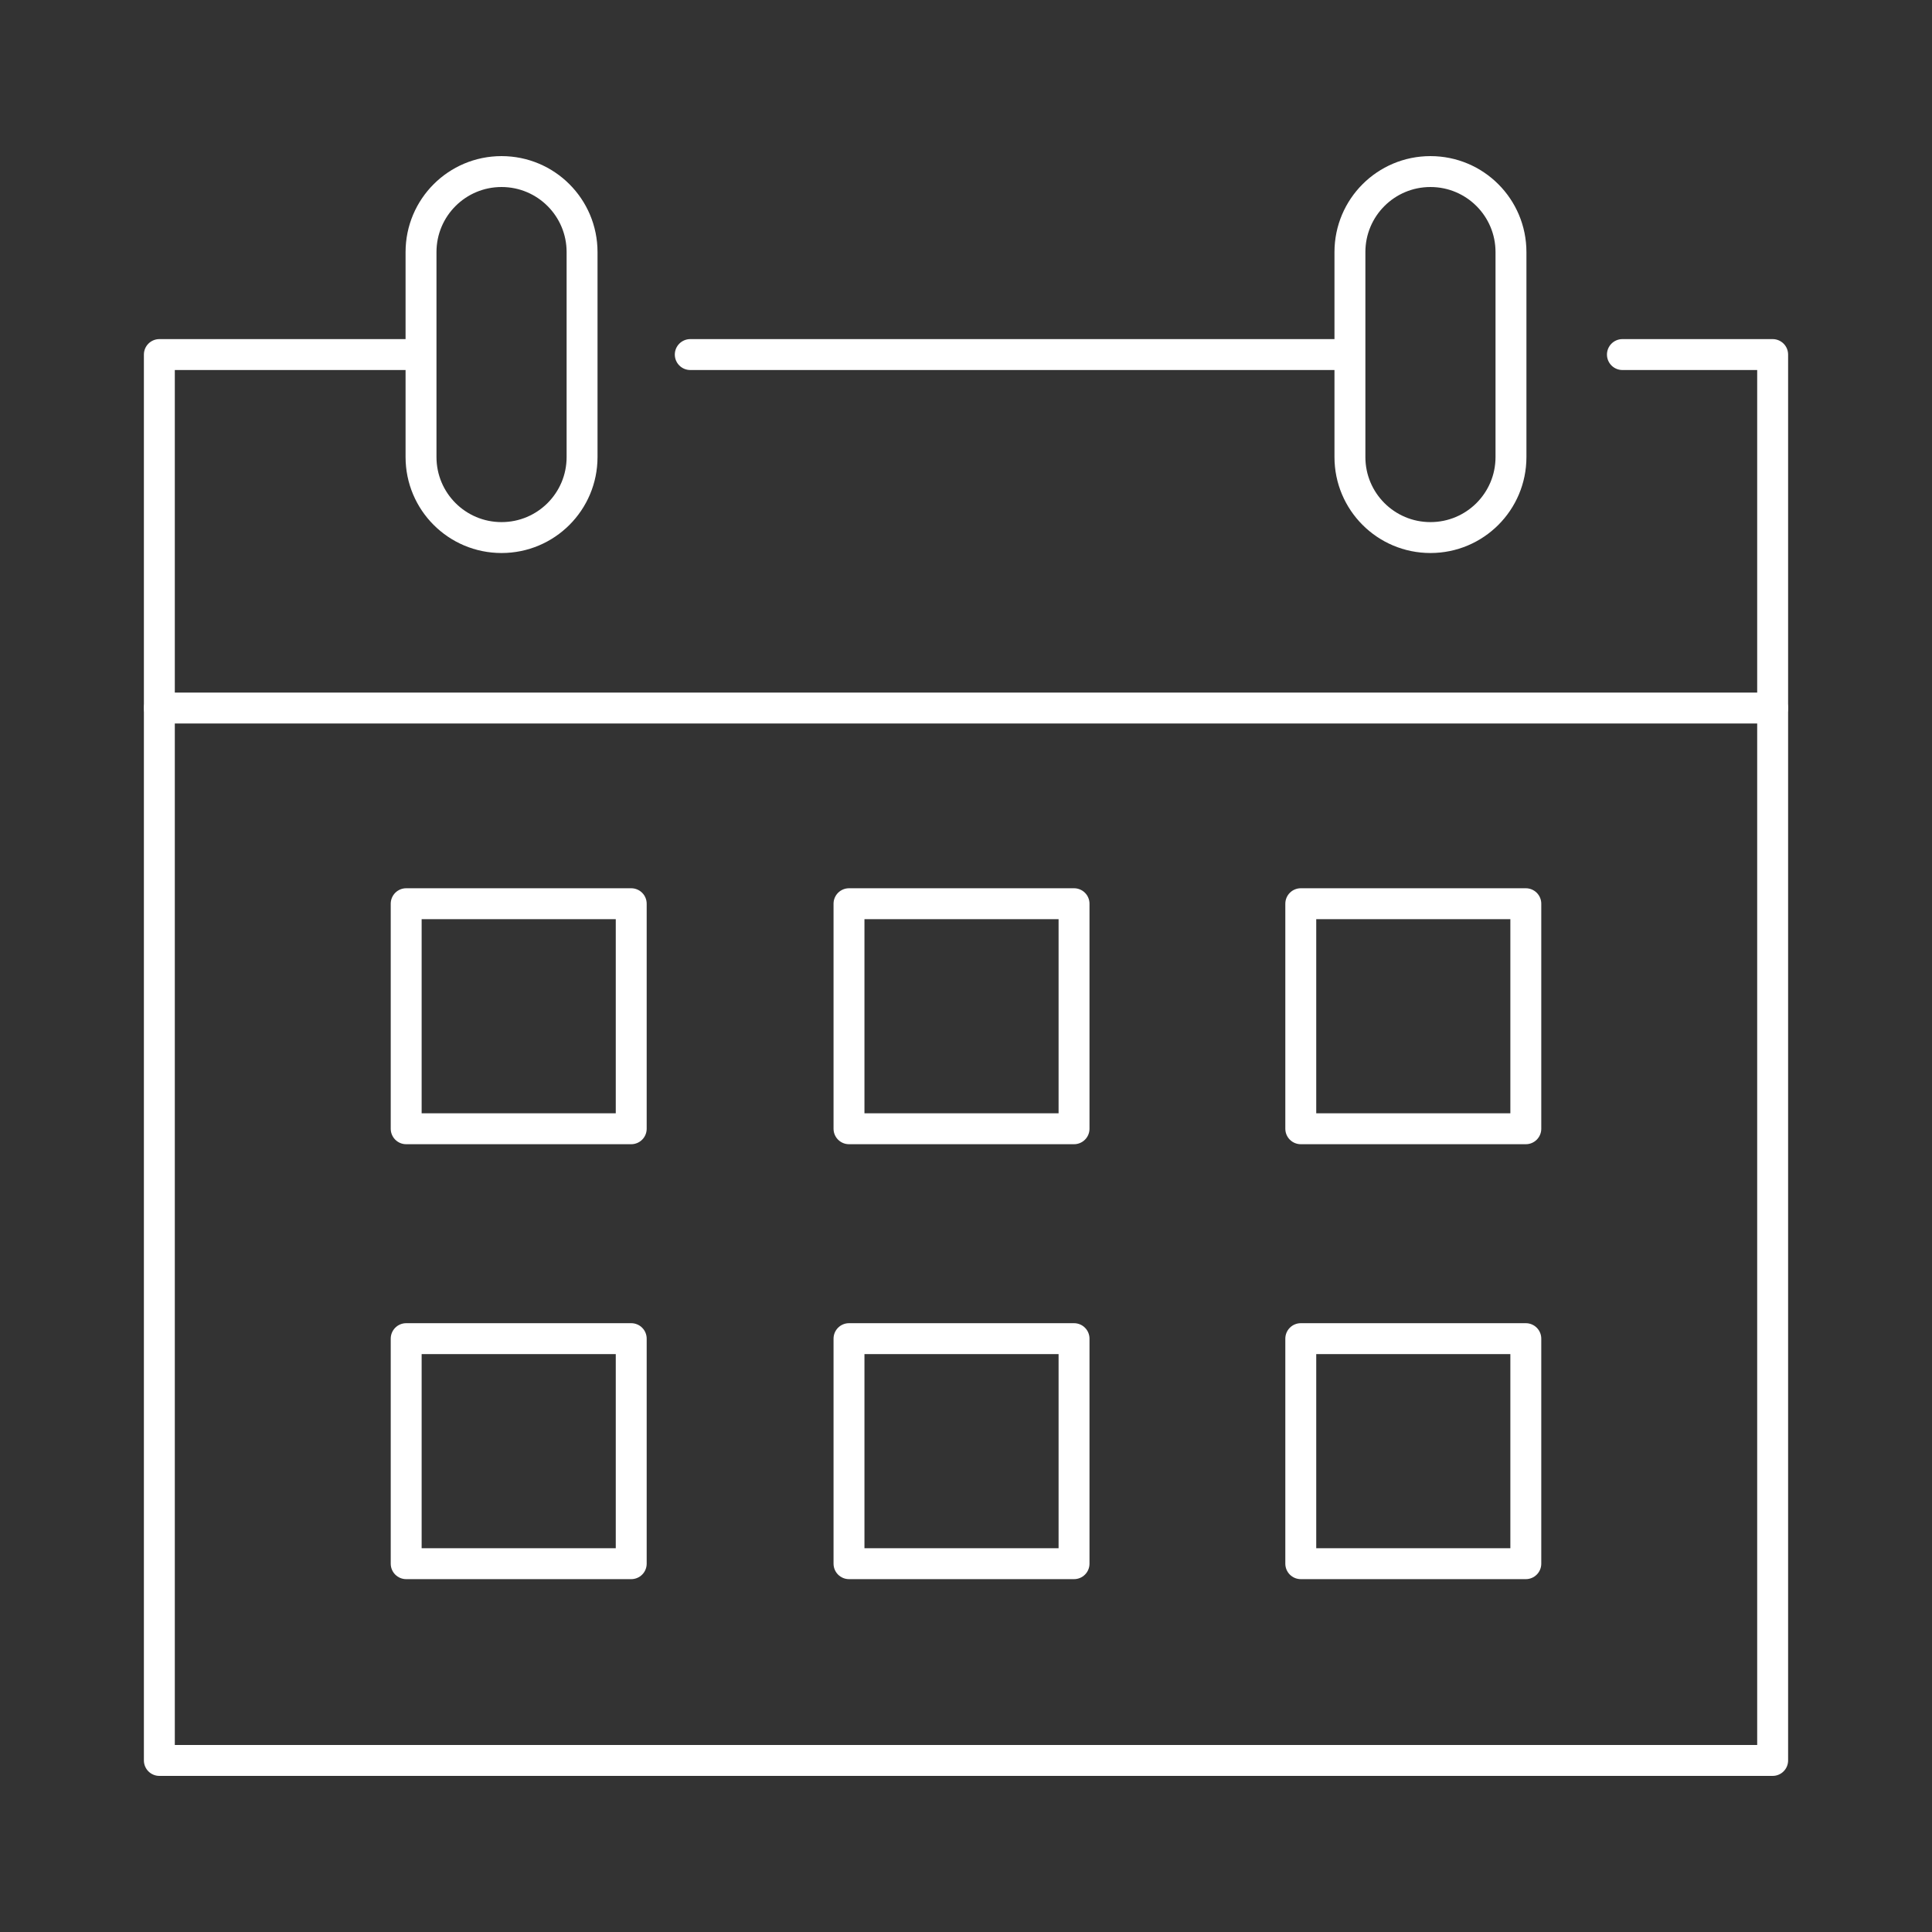
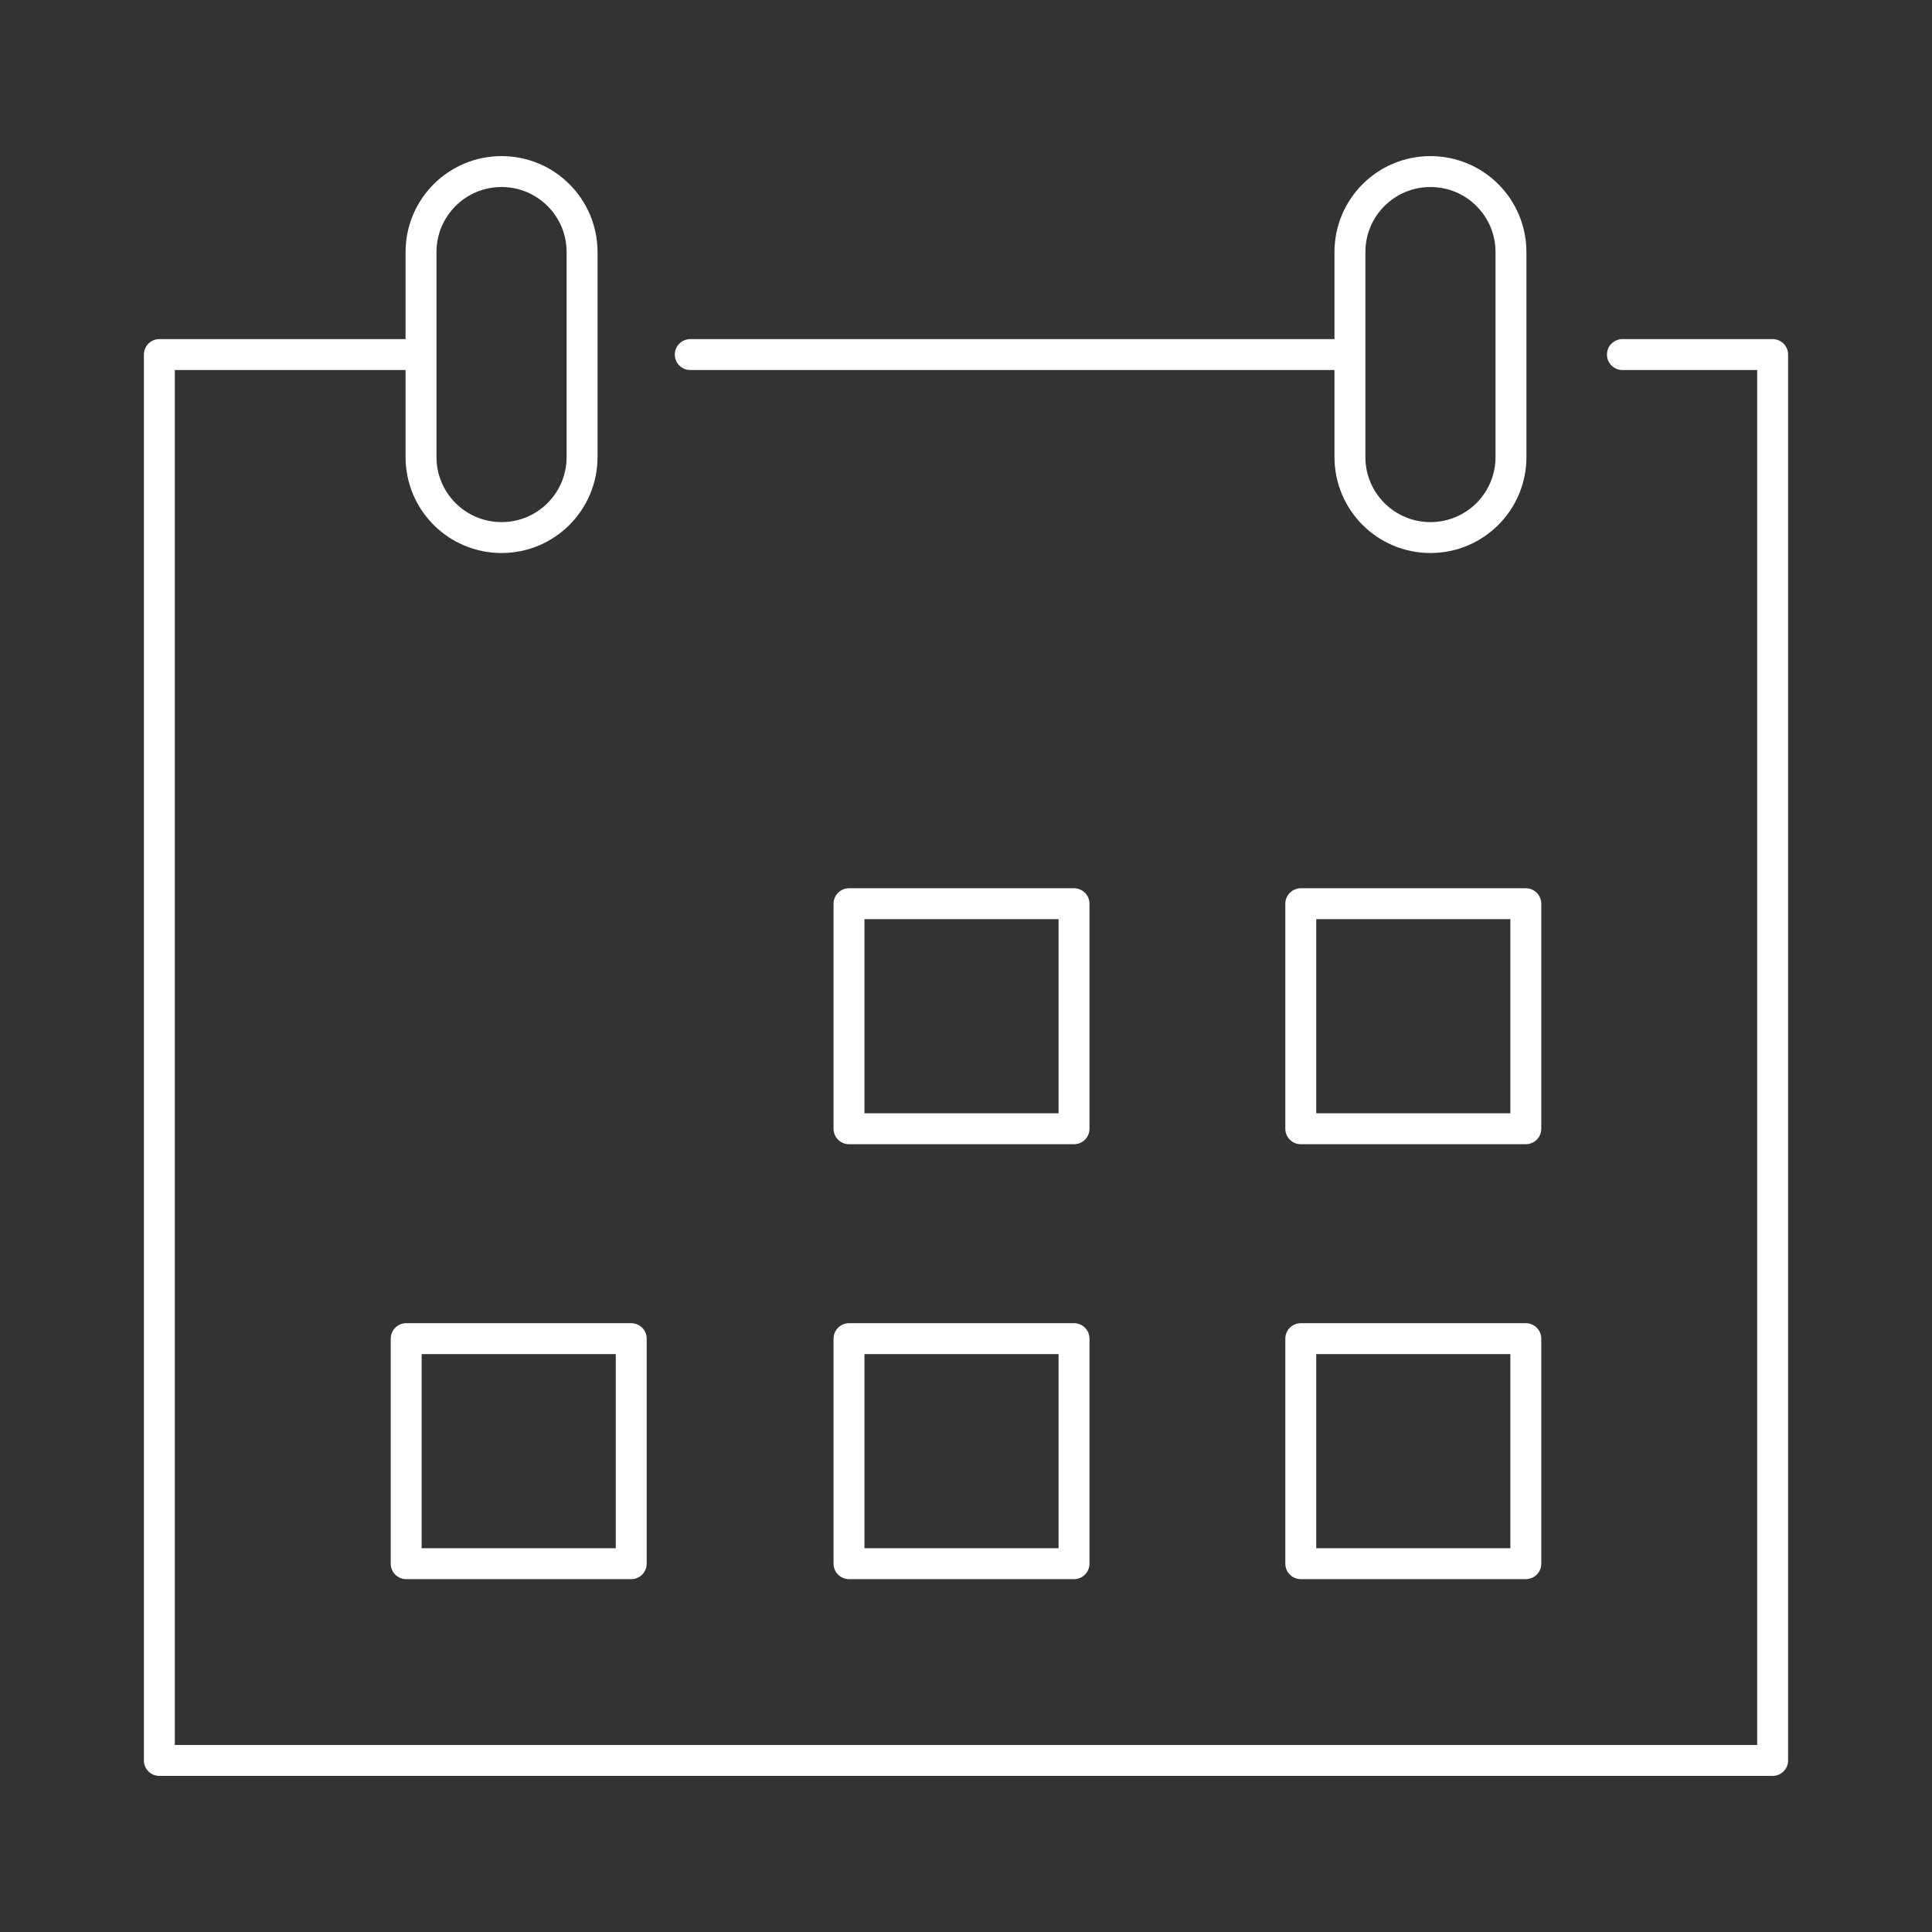
<svg xmlns="http://www.w3.org/2000/svg" id="Layer_1" data-name="Layer 1" viewBox="0 0 125 125">
  <rect x="0" y="0" width="125" height="125" fill="#333333" stroke="none" />
  <line x1="44.66" y1="22.94" x2="86.61" y2="22.94" fill="none" stroke="#fff" stroke-linecap="round" stroke-linejoin="round" stroke-width="2" />
  <polyline points="104.97 22.94 114.69 22.94 114.69 113.9 10.31 113.9 10.31 22.94 26.48 22.94" fill="none" stroke="#fff" stroke-linecap="round" stroke-linejoin="round" stroke-width="2" />
  <path d="M32.45,34.78h0c-2.88,0-5.21-2.33-5.21-5.21v-13.26c0-2.88,2.33-5.21,5.21-5.21h0c2.88,0,5.21,2.33,5.21,5.21v13.26c0,2.88-2.33,5.21-5.21,5.21Z" fill="none" stroke="#fff" stroke-linecap="round" stroke-linejoin="round" stroke-width="2" />
  <path d="M92.55,34.78h0c-2.88,0-5.21-2.33-5.21-5.21v-13.26c0-2.88,2.33-5.21,5.21-5.21h0c2.88,0,5.21,2.33,5.21,5.21v13.26c0,2.88-2.33,5.21-5.21,5.21Z" fill="none" stroke="#fff" stroke-linecap="round" stroke-linejoin="round" stroke-width="2" />
-   <line x1="10.31" y1="45.81" x2="114.69" y2="45.81" fill="none" stroke="#fff" stroke-linecap="round" stroke-linejoin="round" stroke-width="2" />
-   <polygon points="26.28 58.47 26.28 73.03 26.28 73.03 40.84 73.03 40.84 73.03 40.84 58.47 26.28 58.47" fill="none" stroke="#fff" stroke-linecap="round" stroke-linejoin="round" stroke-width="2" />
  <polygon points="54.93 58.47 54.93 73.03 54.93 73.03 69.49 73.03 69.49 58.47 54.93 58.47" fill="none" stroke="#fff" stroke-linecap="round" stroke-linejoin="round" stroke-width="2" />
  <polygon points="40.84 86.61 26.28 86.61 26.28 101.17 26.28 101.17 40.84 101.17 40.84 101.17 40.84 86.61" fill="none" stroke="#fff" stroke-linecap="round" stroke-linejoin="round" stroke-width="2" />
  <polygon points="69.49 86.61 54.93 86.61 54.93 101.17 54.93 101.17 69.49 101.17 69.49 86.61" fill="none" stroke="#fff" stroke-linecap="round" stroke-linejoin="round" stroke-width="2" />
  <polygon points="98.72 58.47 84.16 58.47 84.16 73.03 84.16 73.03 98.72 73.03 98.72 73.03 98.72 58.47 98.72 58.47" fill="none" stroke="#fff" stroke-linecap="round" stroke-linejoin="round" stroke-width="2" />
  <polygon points="98.72 86.61 84.16 86.61 84.16 101.17 84.16 101.17 98.72 101.17 98.72 101.17 98.72 86.61 98.72 86.61" fill="none" stroke="#fff" stroke-linecap="round" stroke-linejoin="round" stroke-width="2" />
</svg>